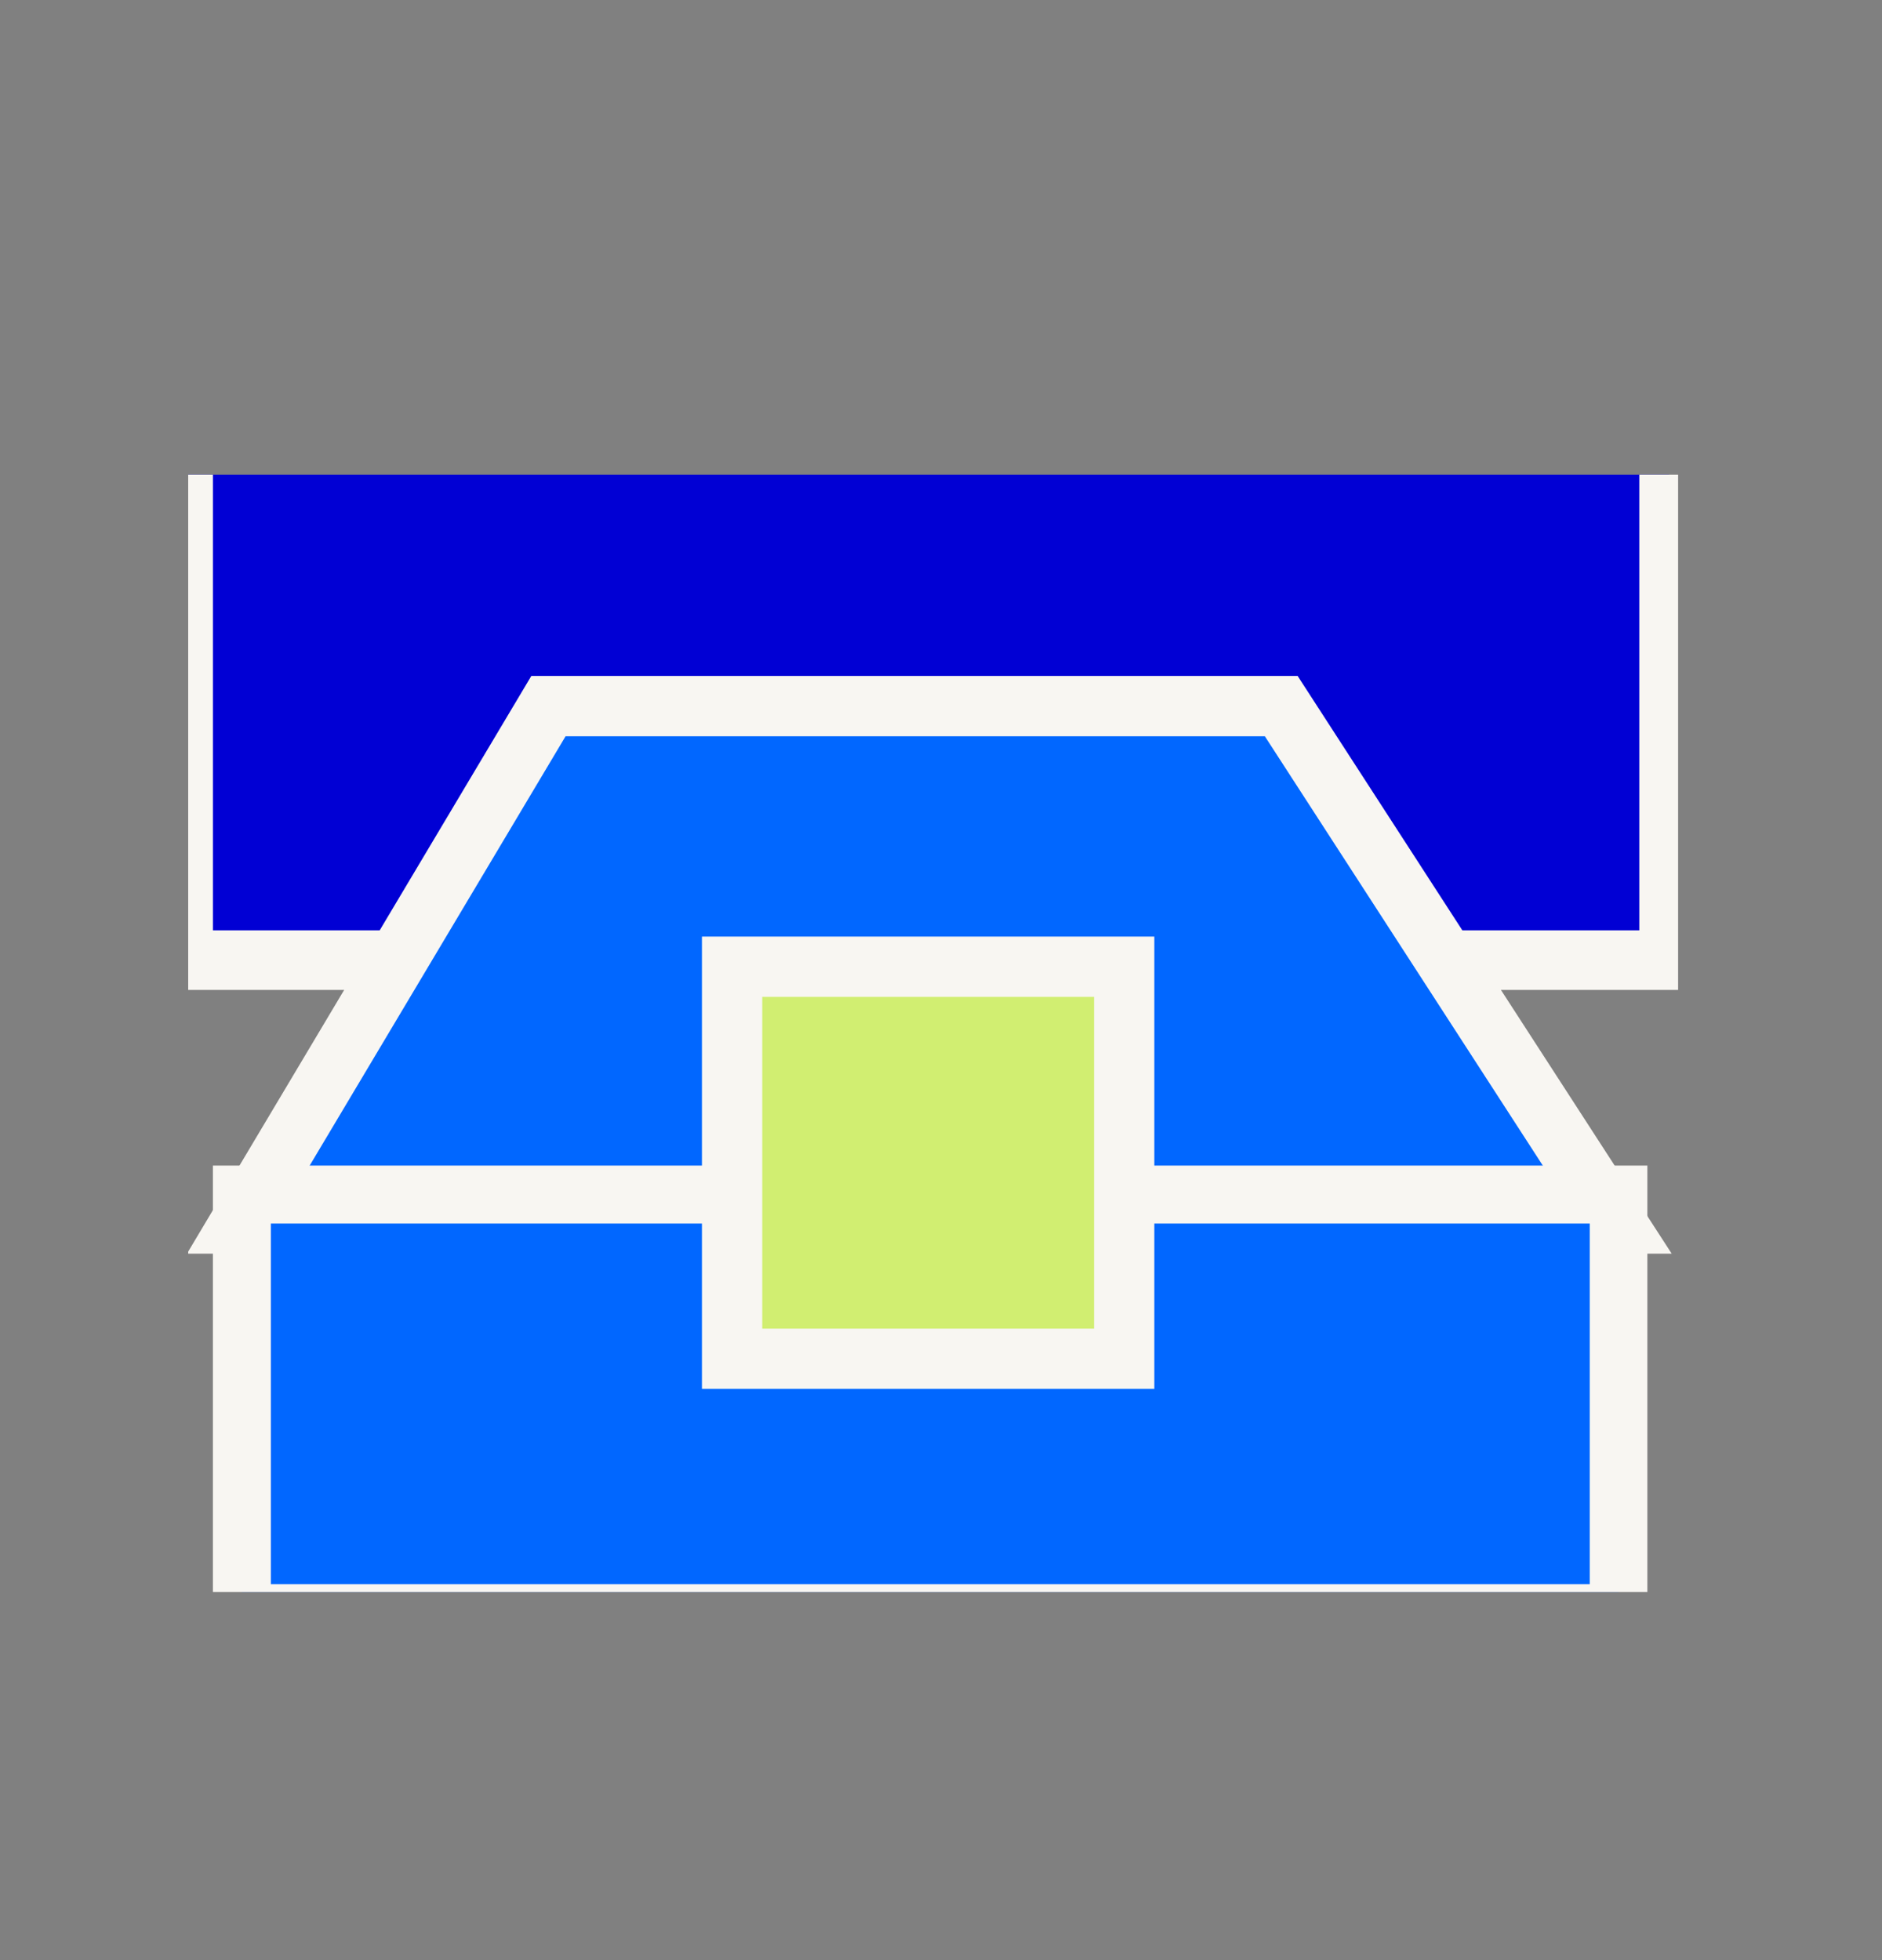
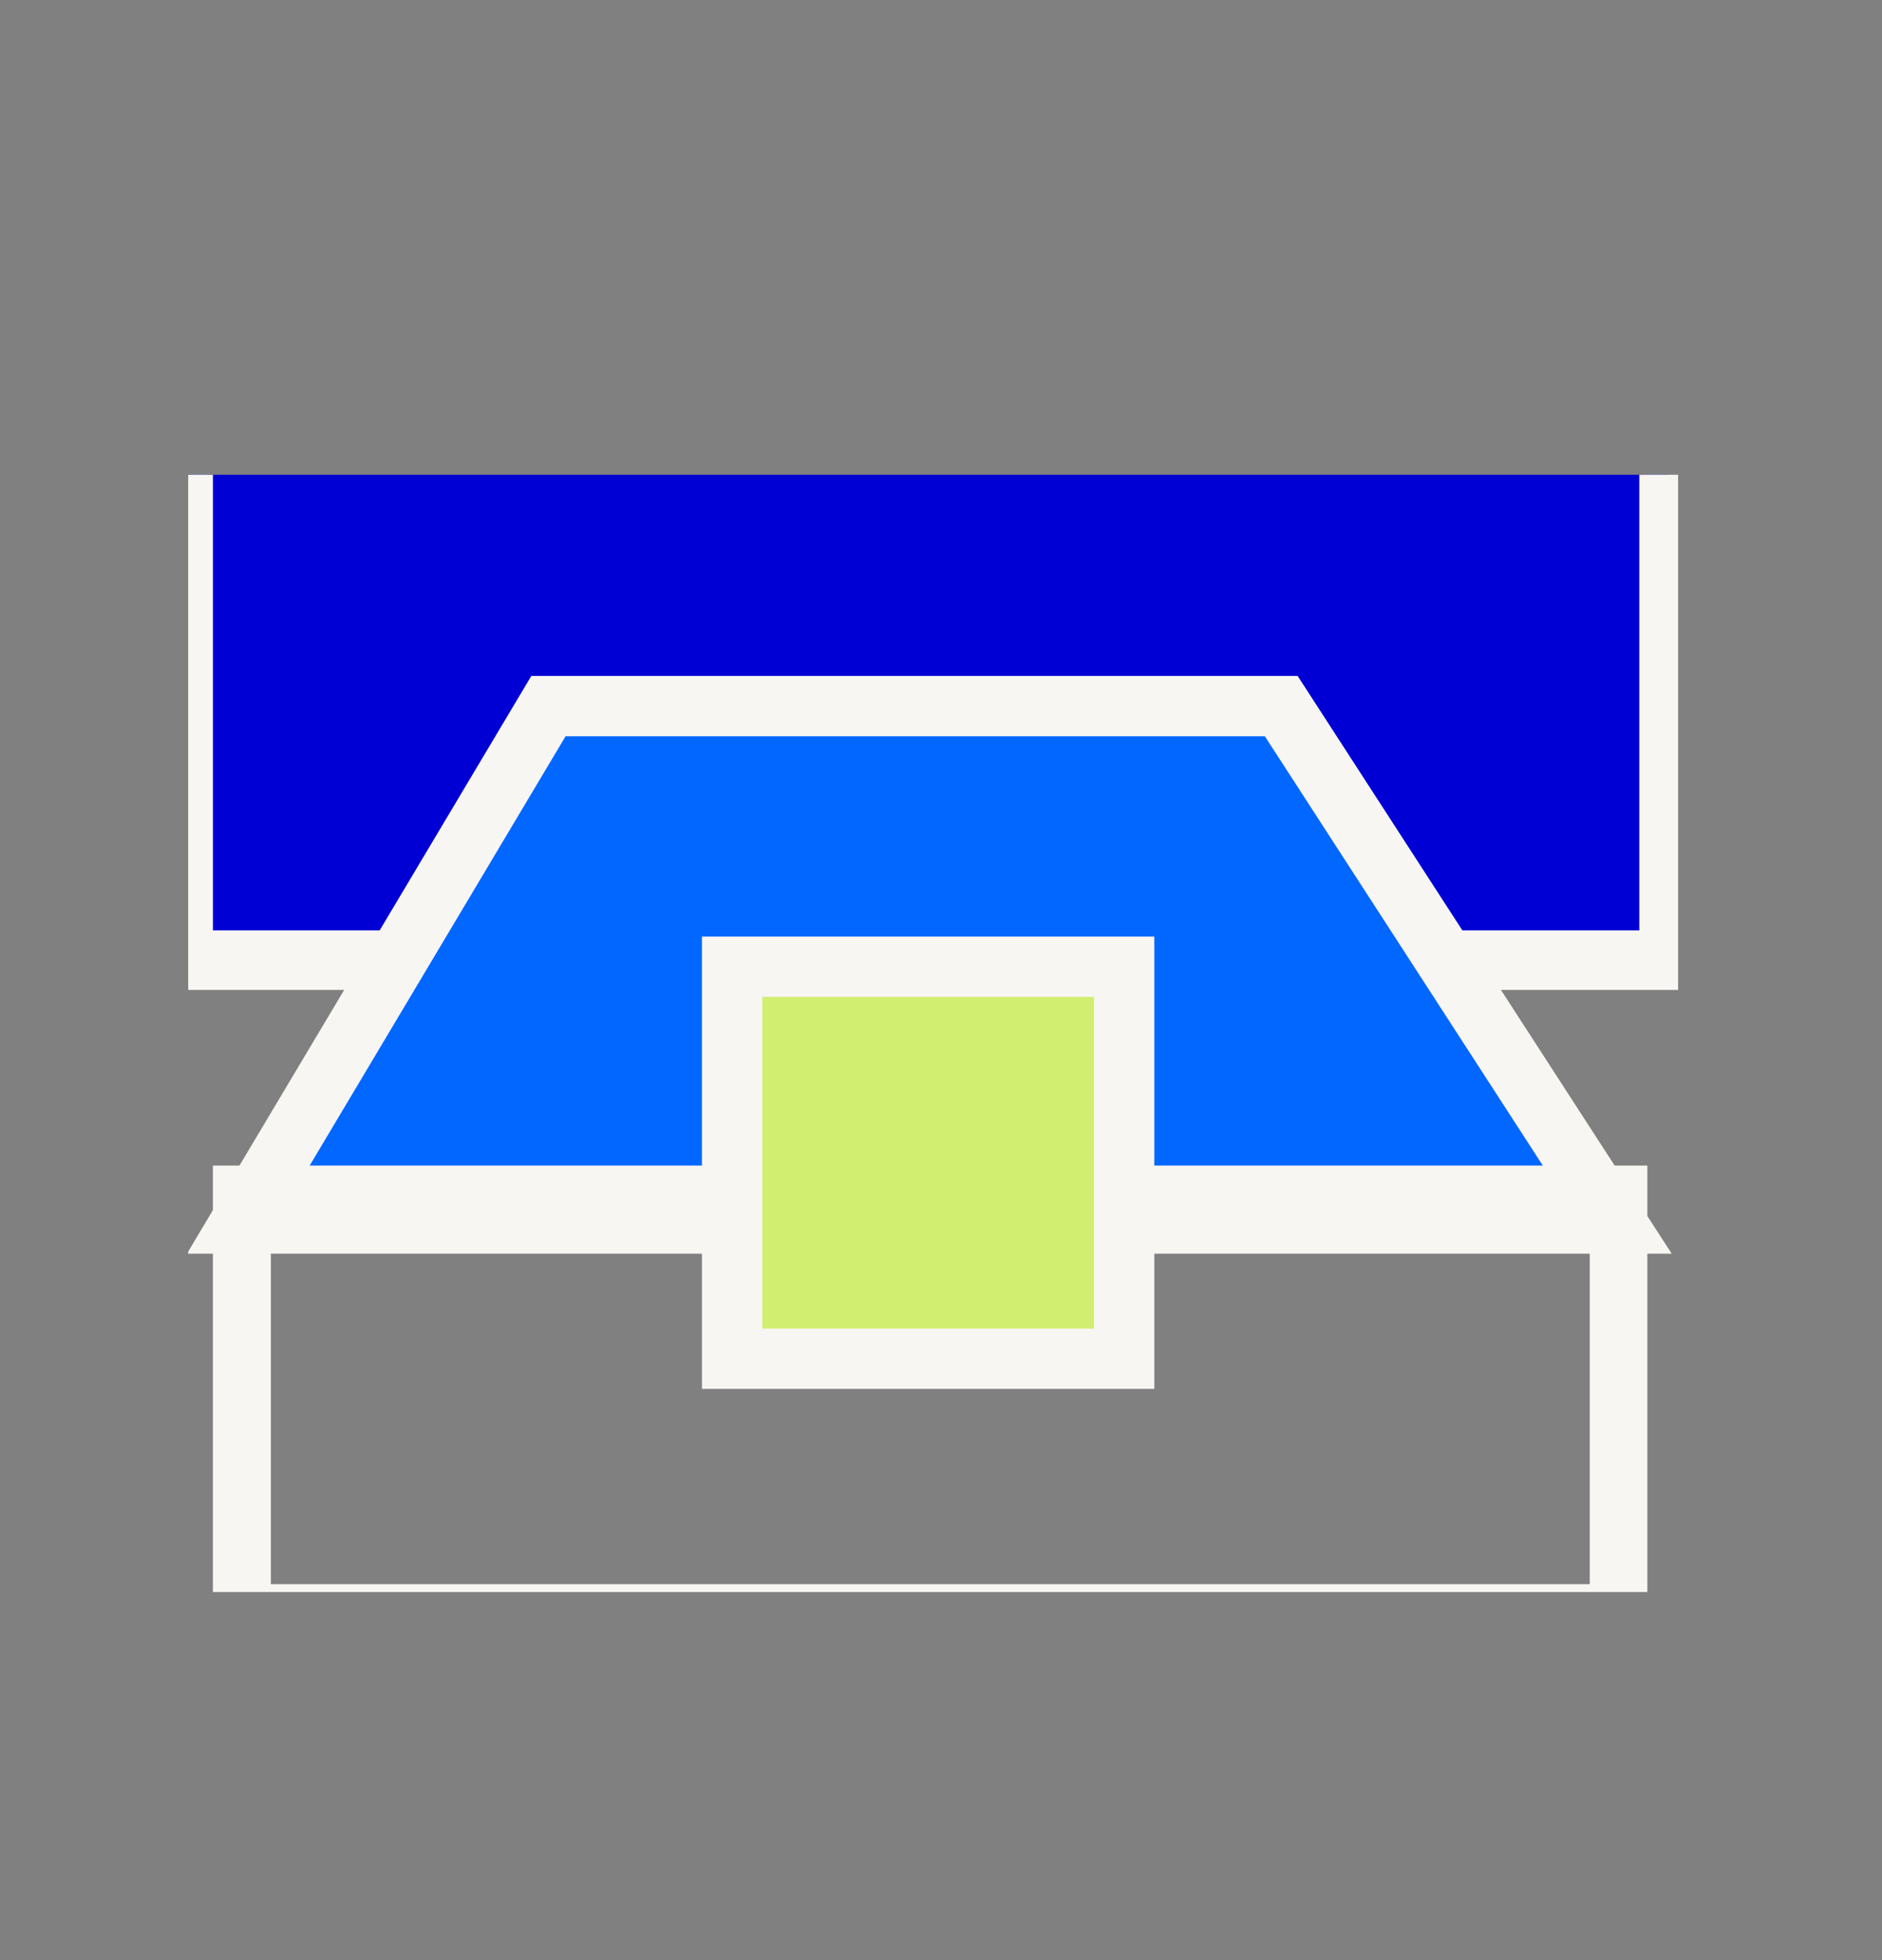
<svg xmlns="http://www.w3.org/2000/svg" width="24" height="25" viewBox="0 0 24 25" fill="none">
  <rect x="0" y="0" width="24" height="25" fill="#808080" stroke="none" />
  <g clip-path="url(#clip0_9384_395)">
-     <path d="M21.285 6.055V5.675H20.905H2.715H2.335V6.055V11.866V12.246H2.715H20.905H21.285V11.866V6.055Z" fill="#0100D4" stroke="#F8F6F2" stroke-width="0.76" />
+     <path d="M21.285 6.055V5.675H20.905H2.715H2.335V6.055V11.866V12.246H2.715H20.905H21.285V6.055Z" fill="#0100D4" stroke="#F8F6F2" stroke-width="0.76" />
    <path d="M3.061 15.605H20.611L16.339 9.006H6.994L3.061 15.605Z" fill="#0167FF" stroke="#F8F6F2" stroke-width="0.769" />
-     <path d="M20.639 15.236H3.084V20.574H20.639V15.236Z" fill="#0167FF" />
    <path d="M20.273 15.605V20.205H3.454V15.605H20.27M21.008 14.866H2.715V20.944H21.008V14.866Z" fill="#F8F6F2" />
    <path d="M14.336 12.33H9.336V17.33H14.336V12.33Z" fill="#D1EE71" stroke="#F8F6F2" stroke-width="0.769" />
  </g>
  <defs>
    <clipPath id="clip0_9384_395">
      <rect width="19" height="14.25" fill="white" transform="translate(2.4 6.055)" />
    </clipPath>
  </defs>
</svg>